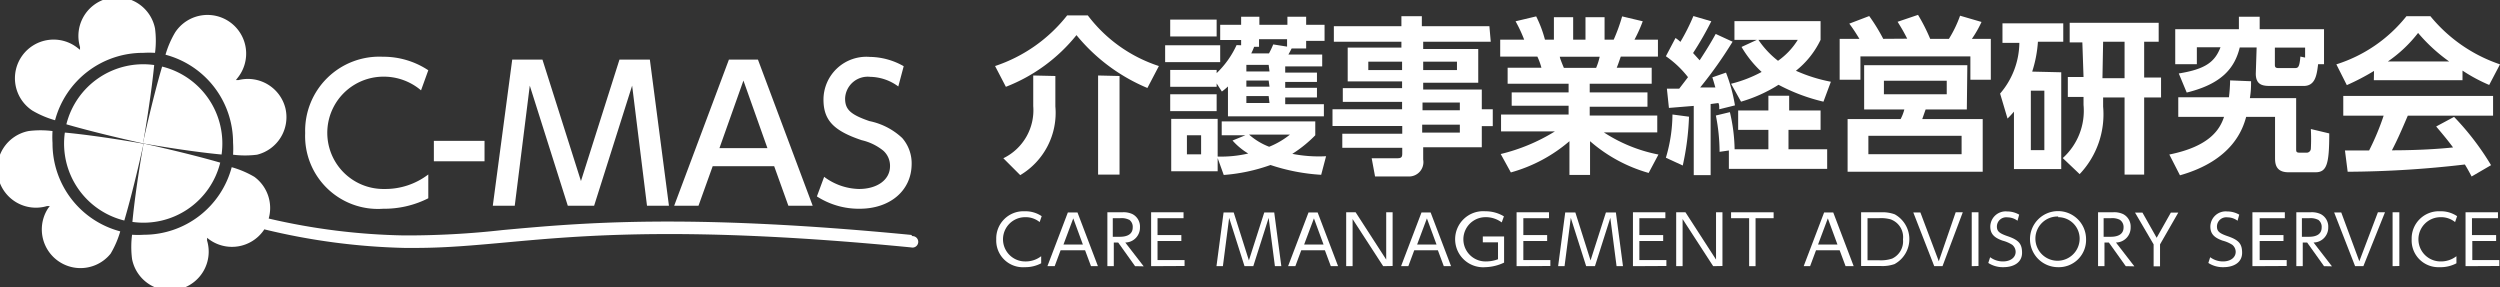
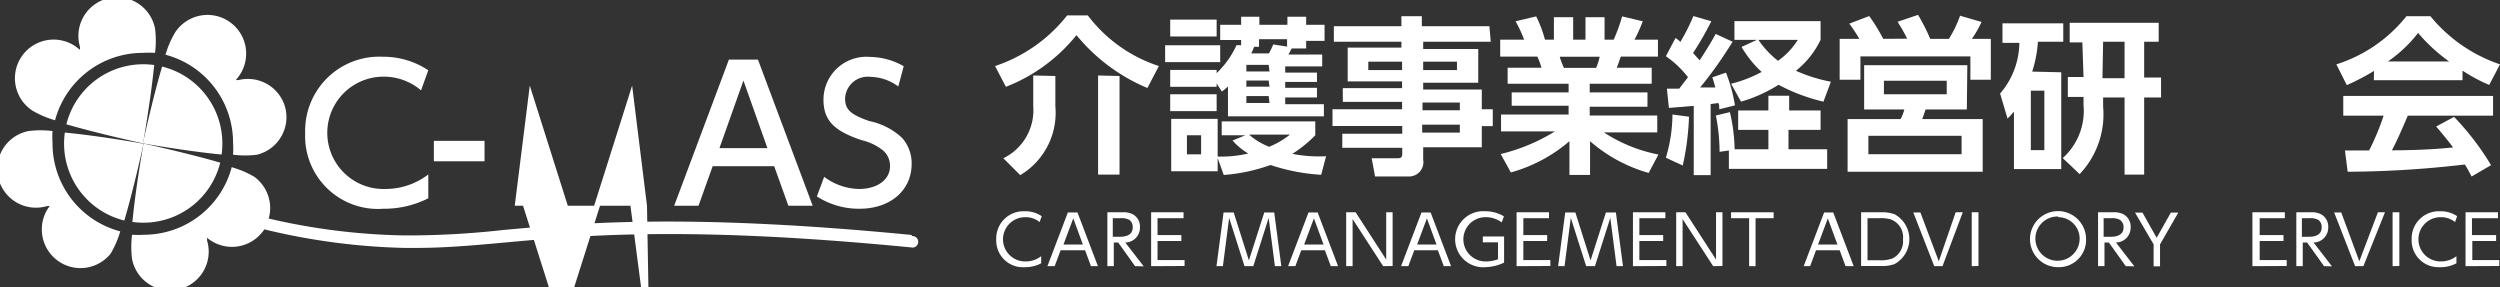
<svg xmlns="http://www.w3.org/2000/svg" id="レイヤー_1" data-name="レイヤー 1" viewBox="0 0 148.03 17.01">
  <rect x="0" y="0" width="148.03" height="17.01" fill="#333333" stroke="none" />
  <defs>
    <style>.cls-1{fill:#fff;}</style>
  </defs>
  <title>c-mas-logo</title>
  <path class="cls-1" d="M244.89,423.89a4.31,4.31,0,0,1-4.62-4.48,4.39,4.39,0,0,1,4.6-4.52,4.81,4.81,0,0,1,2.69.8l-.43,1.19a3.4,3.4,0,0,0-2.28-.81,3.32,3.32,0,1,0,.11,6.65,4.19,4.19,0,0,0,2.6-.86v1.41A5.77,5.77,0,0,1,244.89,423.89Z" transform="translate(-222.2 -411.53)" />
  <path class="cls-1" d="M247.89,421.08v-1.21h3v1.21Z" transform="translate(-222.2 -411.53)" />
-   <path class="cls-1" d="M260.51,423.71l-.88-7.11-2.25,7.11h-1.56l-2.25-7.11-.89,7.11h-1.3l1.15-8.65h1.79l2.28,7.19,2.28-7.19h1.8l1.13,8.65Z" transform="translate(-222.2 -411.53)" />
+   <path class="cls-1" d="M260.51,423.71l-.88-7.11-2.25,7.11h-1.56l-2.25-7.11-.89,7.11h-1.3h1.79l2.28,7.19,2.28-7.19h1.8l1.13,8.65Z" transform="translate(-222.2 -411.53)" />
  <path class="cls-1" d="M268.88,423.71l-.84-2.34H264.4l-.84,2.34h-1.44l3.24-8.65h1.72l3.24,8.65Zm-2.66-7.41-1.42,4h2.84Z" transform="translate(-222.2 -411.53)" />
  <path class="cls-1" d="M273.1,423.89a4.57,4.57,0,0,1-2.53-.73L271,422a3.56,3.56,0,0,0,2.06.72c1.09,0,1.84-.55,1.84-1.35a1.2,1.2,0,0,0-.4-.92,3.18,3.18,0,0,0-1.28-.62c-1.67-.56-2.26-1.19-2.26-2.41a2.54,2.54,0,0,1,2.75-2.52,4.13,4.13,0,0,1,2,.55l-.32,1.2a2.87,2.87,0,0,0-1.66-.57,1.34,1.34,0,0,0-1.49,1.28c0,.65.31.95,1.44,1.34a4,4,0,0,1,1.94,1,2.28,2.28,0,0,1,.56,1.57C276.16,422.82,274.9,423.89,273.1,423.89Z" transform="translate(-222.2 -411.53)" />
  <path class="cls-1" d="M230.68,414.66a5.39,5.39,0,0,1,.7,0,5.6,5.6,0,0,0,0-1.44,2.29,2.29,0,1,0-4.44,1.1,1.55,1.55,0,0,0,0,.16l-.13-.1a2.29,2.29,0,1,0-2.69,3.7,5.71,5.71,0,0,0,1.34.57A5.38,5.38,0,0,1,230.68,414.66Z" transform="translate(-222.2 -411.53)" />
  <path class="cls-1" d="M231.33,415.38a4.69,4.69,0,0,0-5.2,3.51c2,.58,4.54,1.13,4.54,1.13S231.13,417.41,231.33,415.38Z" transform="translate(-222.2 -411.53)" />
  <path class="cls-1" d="M231.8,415.47c-.59,2-1.14,4.55-1.14,4.55s2.63.47,4.66.66a4.69,4.69,0,0,0-3.53-5.21Z" transform="translate(-222.2 -411.53)" />
  <path class="cls-1" d="M239.1,417.94a2.29,2.29,0,0,0-2.77-1.67l-.16,0,.1-.13a2.29,2.29,0,1,0-3.7-2.69,5.66,5.66,0,0,0-.57,1.32,5.38,5.38,0,0,1,4,5.21,5.45,5.45,0,0,1,0,.71,5.62,5.62,0,0,0,1.42,0A2.29,2.29,0,0,0,239.1,417.94Z" transform="translate(-222.2 -411.53)" />
  <path class="cls-1" d="M235.24,421.16c-2-.58-4.54-1.13-4.54-1.13s-.47,2.61-.66,4.64a4.68,4.68,0,0,0,5.2-3.51Z" transform="translate(-222.2 -411.53)" />
  <path class="cls-1" d="M276.16,425.44c-13.31-1.29-19.59-.71-24.18-.29a50.91,50.91,0,0,1-5.87.32,38,38,0,0,1-8-1,2.29,2.29,0,0,0-.85-2.47,5.72,5.72,0,0,0-1.34-.57,5.38,5.38,0,0,1-5.2,4,5.49,5.49,0,0,1-.7,0,5.64,5.64,0,0,0,0,1.44,2.29,2.29,0,1,0,4.44-1.1,1.44,1.44,0,0,0,0-.16l.13.1a2.29,2.29,0,0,0,3.2-.51l.06-.09a38.73,38.73,0,0,0,8.31,1.1h.63c1.78,0,3.43-.15,5.31-.32,4.56-.42,10.81-1,24.05.29a.34.34,0,1,0,.07-.67Z" transform="translate(-222.2 -411.53)" />
  <path class="cls-1" d="M229.56,424.59c.59-2,1.14-4.55,1.14-4.55s-2.63-.47-4.66-.66a4.69,4.69,0,0,0,3.53,5.21Z" transform="translate(-222.2 -411.53)" />
  <path class="cls-1" d="M225.31,420a5.35,5.35,0,0,1,0-.71,5.57,5.57,0,0,0-1.42,0,2.29,2.29,0,1,0,1.1,4.44l.16,0-.1.13a2.29,2.29,0,0,0,3.7,2.69,5.62,5.62,0,0,0,.57-1.32A5.38,5.38,0,0,1,225.31,420Z" transform="translate(-222.2 -411.53)" />
  <path class="cls-1" d="M290.14,416.74a10.8,10.8,0,0,1-4.2-3.13,10,10,0,0,1-4.18,3.06l-.64-1.23a9.06,9.06,0,0,0,4.27-3h1.22a8.61,8.61,0,0,0,4.21,3Zm-5.45-.71v1.8a4.29,4.29,0,0,1-2.08,4.07l-1-1a3.16,3.16,0,0,0,1.77-3.09V416Zm3.8,0v5.84h-1.27V416Z" transform="translate(-222.2 -411.53)" />
  <path class="cls-1" d="M294.45,414.21v1h-3.26v-1Zm1.24,0v-.31h-1.24V413h1.24v-.48h1.08V413h1.66v-.48h1.11V413h1.09v.95h-1.09v.45h-1l.14,0c-.12.24-.16.3-.19.36h2v.7H298.3v.37h1.88v.55H298.3v.35h1.88v.57H298.3v.4h2.29v.72h-5.68v-1.77a3.68,3.68,0,0,1-.36.3l-.31-.48v.2h-2.75v-1h2.75v.19a5.41,5.41,0,0,0,1.18-1.66Zm-1.45-1.52v1h-2.75v-1Zm0,4.42v1h-2.75v-1Zm1.7,2.43h-1.4v-.82h5.54v.82a7.5,7.5,0,0,1-1.36,1.1,8.16,8.16,0,0,0,2,.14l-.29,1.1a11.58,11.58,0,0,1-3-.58,10.52,10.52,0,0,1-2.77.59l-.36-1v.78h-2.75v-3.1h2.75v2.23a7.12,7.12,0,0,0,1.81-.18,3.94,3.94,0,0,1-.93-.77Zm-2.62,0h-.84v1.13h.84Zm4-4.17H296v.39h1.37Zm0,.93H296v.36h1.37Zm0,.92H296v.41h1.37Zm-1.16,2.28a3.88,3.88,0,0,0,1.19.72,4.84,4.84,0,0,0,1.23-.72Zm1.18-4.81a4.82,4.82,0,0,0,.25-.53l.82.13v-.44h-1.66v.45h-.29a3.89,3.89,0,0,1-.17.39Z" transform="translate(-222.2 -411.53)" />
  <path class="cls-1" d="M310.47,414h-4v.43h3.26v2h-3.26v.4h3.47V418h.65v1h-.65v1.25h-3.47v.73a.85.85,0,0,1-.85,1h-2l-.2-1.08h1.52c.26,0,.29-.09.29-.29v-.33h-3.55v-.83h3.55v-.46H301.1V418h4.12v-.44h-3.51v-.81h3.51v-.4H302v-2h3.18V414h-4v-.92h4v-.59h1.21v.59h4Zm-5.25,1.18h-2v.5h2Zm3.25,0h-2v.5h2Zm.17,2.42h-2.21v.46h2.21Zm0,1.31h-2.23v.47h2.23Z" transform="translate(-222.2 -411.53)" />
  <path class="cls-1" d="M319.82,421.77a9,9,0,0,1-3.47-1.88v2h-1.22v-2a9,9,0,0,1-3.47,1.85l-.6-1.09a11,11,0,0,0,3.21-1.34h-3.19v-1h4v-.52h-3.37V417h3.37v-.51h-3.61v-.95h2a3.77,3.77,0,0,0-.24-.66h-2.2v-1h1.42a8.43,8.43,0,0,0-.51-1.09l1.22-.29a7,7,0,0,1,.52,1.38h.53v-1.33h1.14v1.33h.73v-1.33h1.13v1.33h.54a10.44,10.44,0,0,0,.5-1.38l1.22.29a8.72,8.72,0,0,1-.49,1.09h1.39v1h-2.2c-.13.37-.16.47-.24.66H320v.95h-3.67V417h3.42v.85h-3.42v.52h4v1h-3.16a9.07,9.07,0,0,0,3.23,1.31Zm-3.11-6.22a3.71,3.71,0,0,0,.21-.66h-2.36c0,.09.2.56.24.66Z" transform="translate(-222.2 -411.53)" />
  <path class="cls-1" d="M320.9,416.78l.73,0,.52-.68a5.9,5.9,0,0,0-1.31-1.24l.57-1.08a1.81,1.81,0,0,1,.29.23,12.26,12.26,0,0,0,.77-1.53l1.06.31a19.24,19.24,0,0,1-1.08,1.88l.39.43c.51-.78.74-1.18.95-1.56l1,.46a24.76,24.76,0,0,1-1.92,2.71l.9,0c-.1-.35-.12-.42-.18-.6l.81-.28a9.4,9.4,0,0,1,.53,1.94L324,418c0-.19,0-.26-.05-.37l-.46.06v4.21h-1V417.8l-1.47.12Zm1.31,1.66a15.75,15.75,0,0,1-.37,2.89l-1-.46a9.12,9.12,0,0,0,.39-2.56Zm2.36,2-.55.08a11.19,11.19,0,0,0-.22-2.15l.83-.2a10.17,10.17,0,0,1,.28,2.2h2v-1.15h-1.79v-1.15h1.79v-.87h1.23v.87H330v1.15H328.1v1.15h2.29v1.16h-5.82Zm1.66-6.55H324.9v-1.11H330v1.11a5.19,5.19,0,0,1-1.46,1.83,9.3,9.3,0,0,0,2.07.65l-.44,1.18a11,11,0,0,1-2.66-1,8.65,8.65,0,0,1-2.22,1l-.59-1.06a7.66,7.66,0,0,0,1.81-.7,6.5,6.5,0,0,1-1.19-1.48Zm.09,0a5.37,5.37,0,0,0,1.16,1.24,4.24,4.24,0,0,0,1.17-1.24Z" transform="translate(-222.2 -411.53)" />
  <path class="cls-1" d="M335.13,413.82c-.21-.41-.32-.6-.57-1l1.21-.41a10.63,10.63,0,0,1,.72,1.42h1.11a7,7,0,0,0,.66-1.37l1.27.37a6.63,6.63,0,0,1-.57,1h1.12v2.42h-1.21v-1.38h-6.51v1.38h-1.23v-2.42h1.17c-.07-.11-.29-.49-.6-.9l1.18-.45a10.78,10.78,0,0,1,.83,1.35Zm3.53,4.19h-2.44l-.2.57h3.58v3.12h-8v-3.12h3.14a2.59,2.59,0,0,0,.22-.57h-2.38v-2.62h6.11Zm-.31,1.56h-5.52v1.09h5.52Zm-.88-3.26h-3.72v.8h3.72Z" transform="translate(-222.2 -411.53)" />
  <path class="cls-1" d="M344.25,415.81v5.73h-2.8v-3.4a5.52,5.52,0,0,1-.38.41l-.44-1.48a4.68,4.68,0,0,0,1.14-3h-1v-1.16h3.6V414h-1.5a7.31,7.31,0,0,1-.34,1.77Zm-1,1.09h-.8v3.52h.8Zm2.25-2.86h-.75v-1.16h5.27V414h-.86v2.12h1v1.18h-1v4.57H348v-4.57h-1.27v.54a5.14,5.14,0,0,1-1.39,4l-1-.95a3.77,3.77,0,0,0,1.23-3.15v-.47h-.93v-1.18h.93Zm1.19,2.12H348V414h-1.27Z" transform="translate(-222.2 -411.53)" />
-   <path class="cls-1" d="M355.49,416.34c0,.27,0,.58-.07,1h2.74v3c0,.16,0,.23.21.23h.38a.25.25,0,0,0,.28-.23,11.19,11.19,0,0,0,0-1.17l1.09.26c0,1.8-.14,2.3-.81,2.3H357.7c-.79,0-.79-.57-.79-.88v-2.4h-1.71c-.19.69-.78,2.57-3.92,3.46l-.63-1.23c2.42-.49,3-1.51,3.24-2.23h-2.71v-1.16h3a9.27,9.27,0,0,0,.07-1Zm.33-2h-1c-.3,1.22-1.06,2.16-3.14,2.67l-.47-1.13c1.61-.26,2.14-.7,2.47-1.55h-1.4v1H351v-2.07h3.77v-.74H356v.74h3.81v2.07h-.35c-.08.68-.18,1.29-.86,1.29h-1.9c-.44,0-.93,0-.93-.73Zm1.08,1c0,.12,0,.22.2.22h1c.19,0,.26-.08.31-.68l.28.06v-.59H356.9Z" transform="translate(-222.2 -411.53)" />
  <path class="cls-1" d="M362.77,415.73a13.8,13.8,0,0,1-1.61.84l-.62-1.23a8.61,8.61,0,0,0,4.15-2.85h1.42a9.07,9.07,0,0,0,4.12,2.85l-.64,1.22a9.73,9.73,0,0,1-1.58-.85v.57h-5.25Zm5.78,6.25c-.11-.2-.18-.35-.4-.71a61.81,61.81,0,0,1-6.94.43l-.16-1.26h1.43a14.94,14.94,0,0,0,.86-2.06h-2.39v-1.17h8.87v1.17h-5.05c-.38.89-.63,1.46-.94,2.05.32,0,2,0,3.62-.17-.22-.3-.48-.63-1-1.24l1.06-.57a15.89,15.89,0,0,1,2.19,2.86Zm-1.33-6.81a9.94,9.94,0,0,1-1.84-1.69,7.93,7.93,0,0,1-1.79,1.69Z" transform="translate(-222.2 -411.53)" />
  <path class="cls-1" d="M282.88,427.35a1.58,1.58,0,0,1-1.69-1.65,1.61,1.61,0,0,1,1.69-1.66,1.71,1.71,0,0,1,1,.29l-.12.35a1.31,1.31,0,0,0-.86-.29,1.31,1.31,0,1,0,0,2.62,1.49,1.49,0,0,0,.95-.31v.42A2,2,0,0,1,282.88,427.35Z" transform="translate(-222.2 -411.53)" />
  <path class="cls-1" d="M286.8,427.29l-.35-.94H285l-.35.94h-.43l1.21-3.18H286l1.21,3.18Zm-1.05-2.83-.58,1.55h1.15Z" transform="translate(-222.2 -411.53)" />
  <path class="cls-1" d="M289.41,427.29l-1-1.4h-.26v1.4h-.38V424.1h.87a1.24,1.24,0,0,1,.62.11.83.83,0,0,1,.44.78.88.88,0,0,1-.87.9l1.09,1.41Zm-.36-2.75a1,1,0,0,0-.53-.09h-.43v1.1h.42c.49,0,.76-.19.76-.55A.51.51,0,0,0,289.06,424.54Z" transform="translate(-222.2 -411.53)" />
  <path class="cls-1" d="M290.36,427.29V424.1h1.92v.35h-1.54v1h1.41v.35h-1.41v1.13h1.6v.35Z" transform="translate(-222.2 -411.53)" />
  <path class="cls-1" d="M297.69,427.29l-.37-2.86-.91,2.86h-.52l-.91-2.86-.37,2.86h-.38l.42-3.18h.6l.9,2.84.91-2.84h.59l.42,3.18Z" transform="translate(-222.2 -411.53)" />
  <path class="cls-1" d="M301,427.29l-.35-.94h-1.4l-.35.94h-.43l1.21-3.18h.54l1.21,3.18Zm-1-2.83-.58,1.55h1.15Z" transform="translate(-222.2 -411.53)" />
  <path class="cls-1" d="M304.1,427.29l-1.81-2.79v2.79h-.38V424.1h.56l1.81,2.8v-2.8h.38v3.18Z" transform="translate(-222.2 -411.53)" />
  <path class="cls-1" d="M307.69,427.29l-.35-.94h-1.4l-.35.94h-.43l1.21-3.18h.54l1.21,3.18Zm-1-2.83-.58,1.55h1.15Z" transform="translate(-222.2 -411.53)" />
  <path class="cls-1" d="M310.15,427.35a1.66,1.66,0,1,1,0-3.31,2.11,2.11,0,0,1,1.1.3l-.13.36a1.58,1.58,0,0,0-1-.31,1.31,1.31,0,1,0,.08,2.62,2,2,0,0,0,.7-.13v-1H310v-.35h1.26v1.55A2.76,2.76,0,0,1,310.15,427.35Z" transform="translate(-222.2 -411.53)" />
  <path class="cls-1" d="M312,427.29V424.1h1.92v.35H312.4v1h1.41v.35H312.4v1.13H314v.35Z" transform="translate(-222.2 -411.53)" />
  <path class="cls-1" d="M317.92,427.29l-.37-2.86-.91,2.86h-.52l-.91-2.86-.37,2.86h-.38l.42-3.18h.6l.9,2.84.91-2.84h.59l.42,3.18Z" transform="translate(-222.2 -411.53)" />
  <path class="cls-1" d="M318.89,427.29V424.1h1.92v.35h-1.54v1h1.41v.35h-1.41v1.13h1.6v.35Z" transform="translate(-222.2 -411.53)" />
  <path class="cls-1" d="M323.64,427.29l-1.81-2.79v2.79h-.38V424.1H322l1.81,2.8v-2.8h.38v3.18Z" transform="translate(-222.2 -411.53)" />
  <path class="cls-1" d="M326.15,424.45v2.84h-.38v-2.84h-1.07v-.35h2.52v.35Z" transform="translate(-222.2 -411.53)" />
  <path class="cls-1" d="M331.48,427.29l-.35-.94h-1.4l-.35.94H329l1.21-3.18h.54l1.21,3.18Zm-1.05-2.83-.58,1.55H331Z" transform="translate(-222.2 -411.53)" />
  <path class="cls-1" d="M334.4,427.16a2.18,2.18,0,0,1-.86.12h-1.14V424.1h1.17a2.11,2.11,0,0,1,.82.12,1.68,1.68,0,0,1,0,2.94Zm-.21-2.63a2.13,2.13,0,0,0-.73-.08h-.68v2.49h.66a2.1,2.1,0,0,0,.8-.1,1.13,1.13,0,0,0,.64-1.14A1.11,1.11,0,0,0,334.2,424.54Z" transform="translate(-222.2 -411.53)" />
  <path class="cls-1" d="M337.22,427.29h-.49l-1.24-3.18h.42L337,427,338,424.1h.42Z" transform="translate(-222.2 -411.53)" />
  <path class="cls-1" d="M338.95,427.29V424.1h.4v3.18Z" transform="translate(-222.2 -411.53)" />
-   <path class="cls-1" d="M340.82,427.35a1.58,1.58,0,0,1-.89-.25l.11-.34a1.26,1.26,0,0,0,.76.25c.44,0,.75-.23.75-.57a.54.54,0,0,0-.21-.42,2,2,0,0,0-.56-.24c-.52-.18-.73-.42-.73-.83a.91.91,0,0,1,1-.9,1.44,1.44,0,0,1,.71.19l-.1.36a1,1,0,0,0-.6-.2.55.55,0,0,0-.62.54c0,.28.14.4.59.56.69.23.9.45.9,1S341.47,427.35,340.82,427.35Z" transform="translate(-222.2 -411.53)" />
  <path class="cls-1" d="M344.07,427.35a1.66,1.66,0,1,1,1.65-1.66A1.61,1.61,0,0,1,344.07,427.35Zm0-3a1.31,1.31,0,1,0,1.27,1.31A1.27,1.27,0,0,0,344.07,424.39Z" transform="translate(-222.2 -411.53)" />
  <path class="cls-1" d="M348.07,427.29l-1-1.4h-.26v1.4h-.38V424.1h.87a1.23,1.23,0,0,1,.62.11.83.83,0,0,1,.44.78.88.88,0,0,1-.87.9l1.09,1.41Zm-.36-2.75a1,1,0,0,0-.52-.09h-.43v1.1h.42c.49,0,.76-.19.76-.55A.51.51,0,0,0,347.71,424.54Z" transform="translate(-222.2 -411.53)" />
  <path class="cls-1" d="M350.1,426v1.3h-.38V426l-1.1-1.88h.44l.84,1.49.84-1.49h.44Z" transform="translate(-222.2 -411.53)" />
-   <path class="cls-1" d="M353.85,427.35a1.57,1.57,0,0,1-.89-.25l.11-.34a1.26,1.26,0,0,0,.76.25c.44,0,.75-.23.75-.57a.54.54,0,0,0-.21-.42,2,2,0,0,0-.56-.24c-.52-.18-.73-.42-.73-.83a.91.91,0,0,1,1-.9,1.44,1.44,0,0,1,.71.19l-.1.36a1,1,0,0,0-.6-.2.55.55,0,0,0-.62.54c0,.28.14.4.59.56.69.23.9.45.9,1S354.5,427.35,353.85,427.35Z" transform="translate(-222.2 -411.53)" />
  <path class="cls-1" d="M355.57,427.29V424.1h1.92v.35H356v1h1.41v.35H356v1.13h1.6v.35Z" transform="translate(-222.2 -411.53)" />
  <path class="cls-1" d="M359.81,427.29l-1-1.4h-.26v1.4h-.38V424.1H359a1.23,1.23,0,0,1,.62.11.83.83,0,0,1,.44.78.88.88,0,0,1-.87.9l1.09,1.41Zm-.36-2.75a1,1,0,0,0-.52-.09h-.43v1.1h.42c.49,0,.75-.19.75-.55A.51.51,0,0,0,359.46,424.54Z" transform="translate(-222.2 -411.53)" />
  <path class="cls-1" d="M362.14,427.29h-.49l-1.24-3.18h.42L361.9,427,363,424.1h.42Z" transform="translate(-222.2 -411.53)" />
  <path class="cls-1" d="M363.87,427.29V424.1h.4v3.18Z" transform="translate(-222.2 -411.53)" />
  <path class="cls-1" d="M366.64,427.35A1.58,1.58,0,0,1,365,425.7a1.61,1.61,0,0,1,1.69-1.66,1.71,1.71,0,0,1,1,.29l-.12.35a1.31,1.31,0,0,0-.86-.29,1.31,1.31,0,1,0,0,2.62,1.49,1.49,0,0,0,.94-.31v.42A2,2,0,0,1,366.64,427.35Z" transform="translate(-222.2 -411.53)" />
  <path class="cls-1" d="M368.19,427.29V424.1h1.92v.35h-1.54v1H370v.35h-1.41v1.13h1.6v.35Z" transform="translate(-222.2 -411.53)" />
</svg>